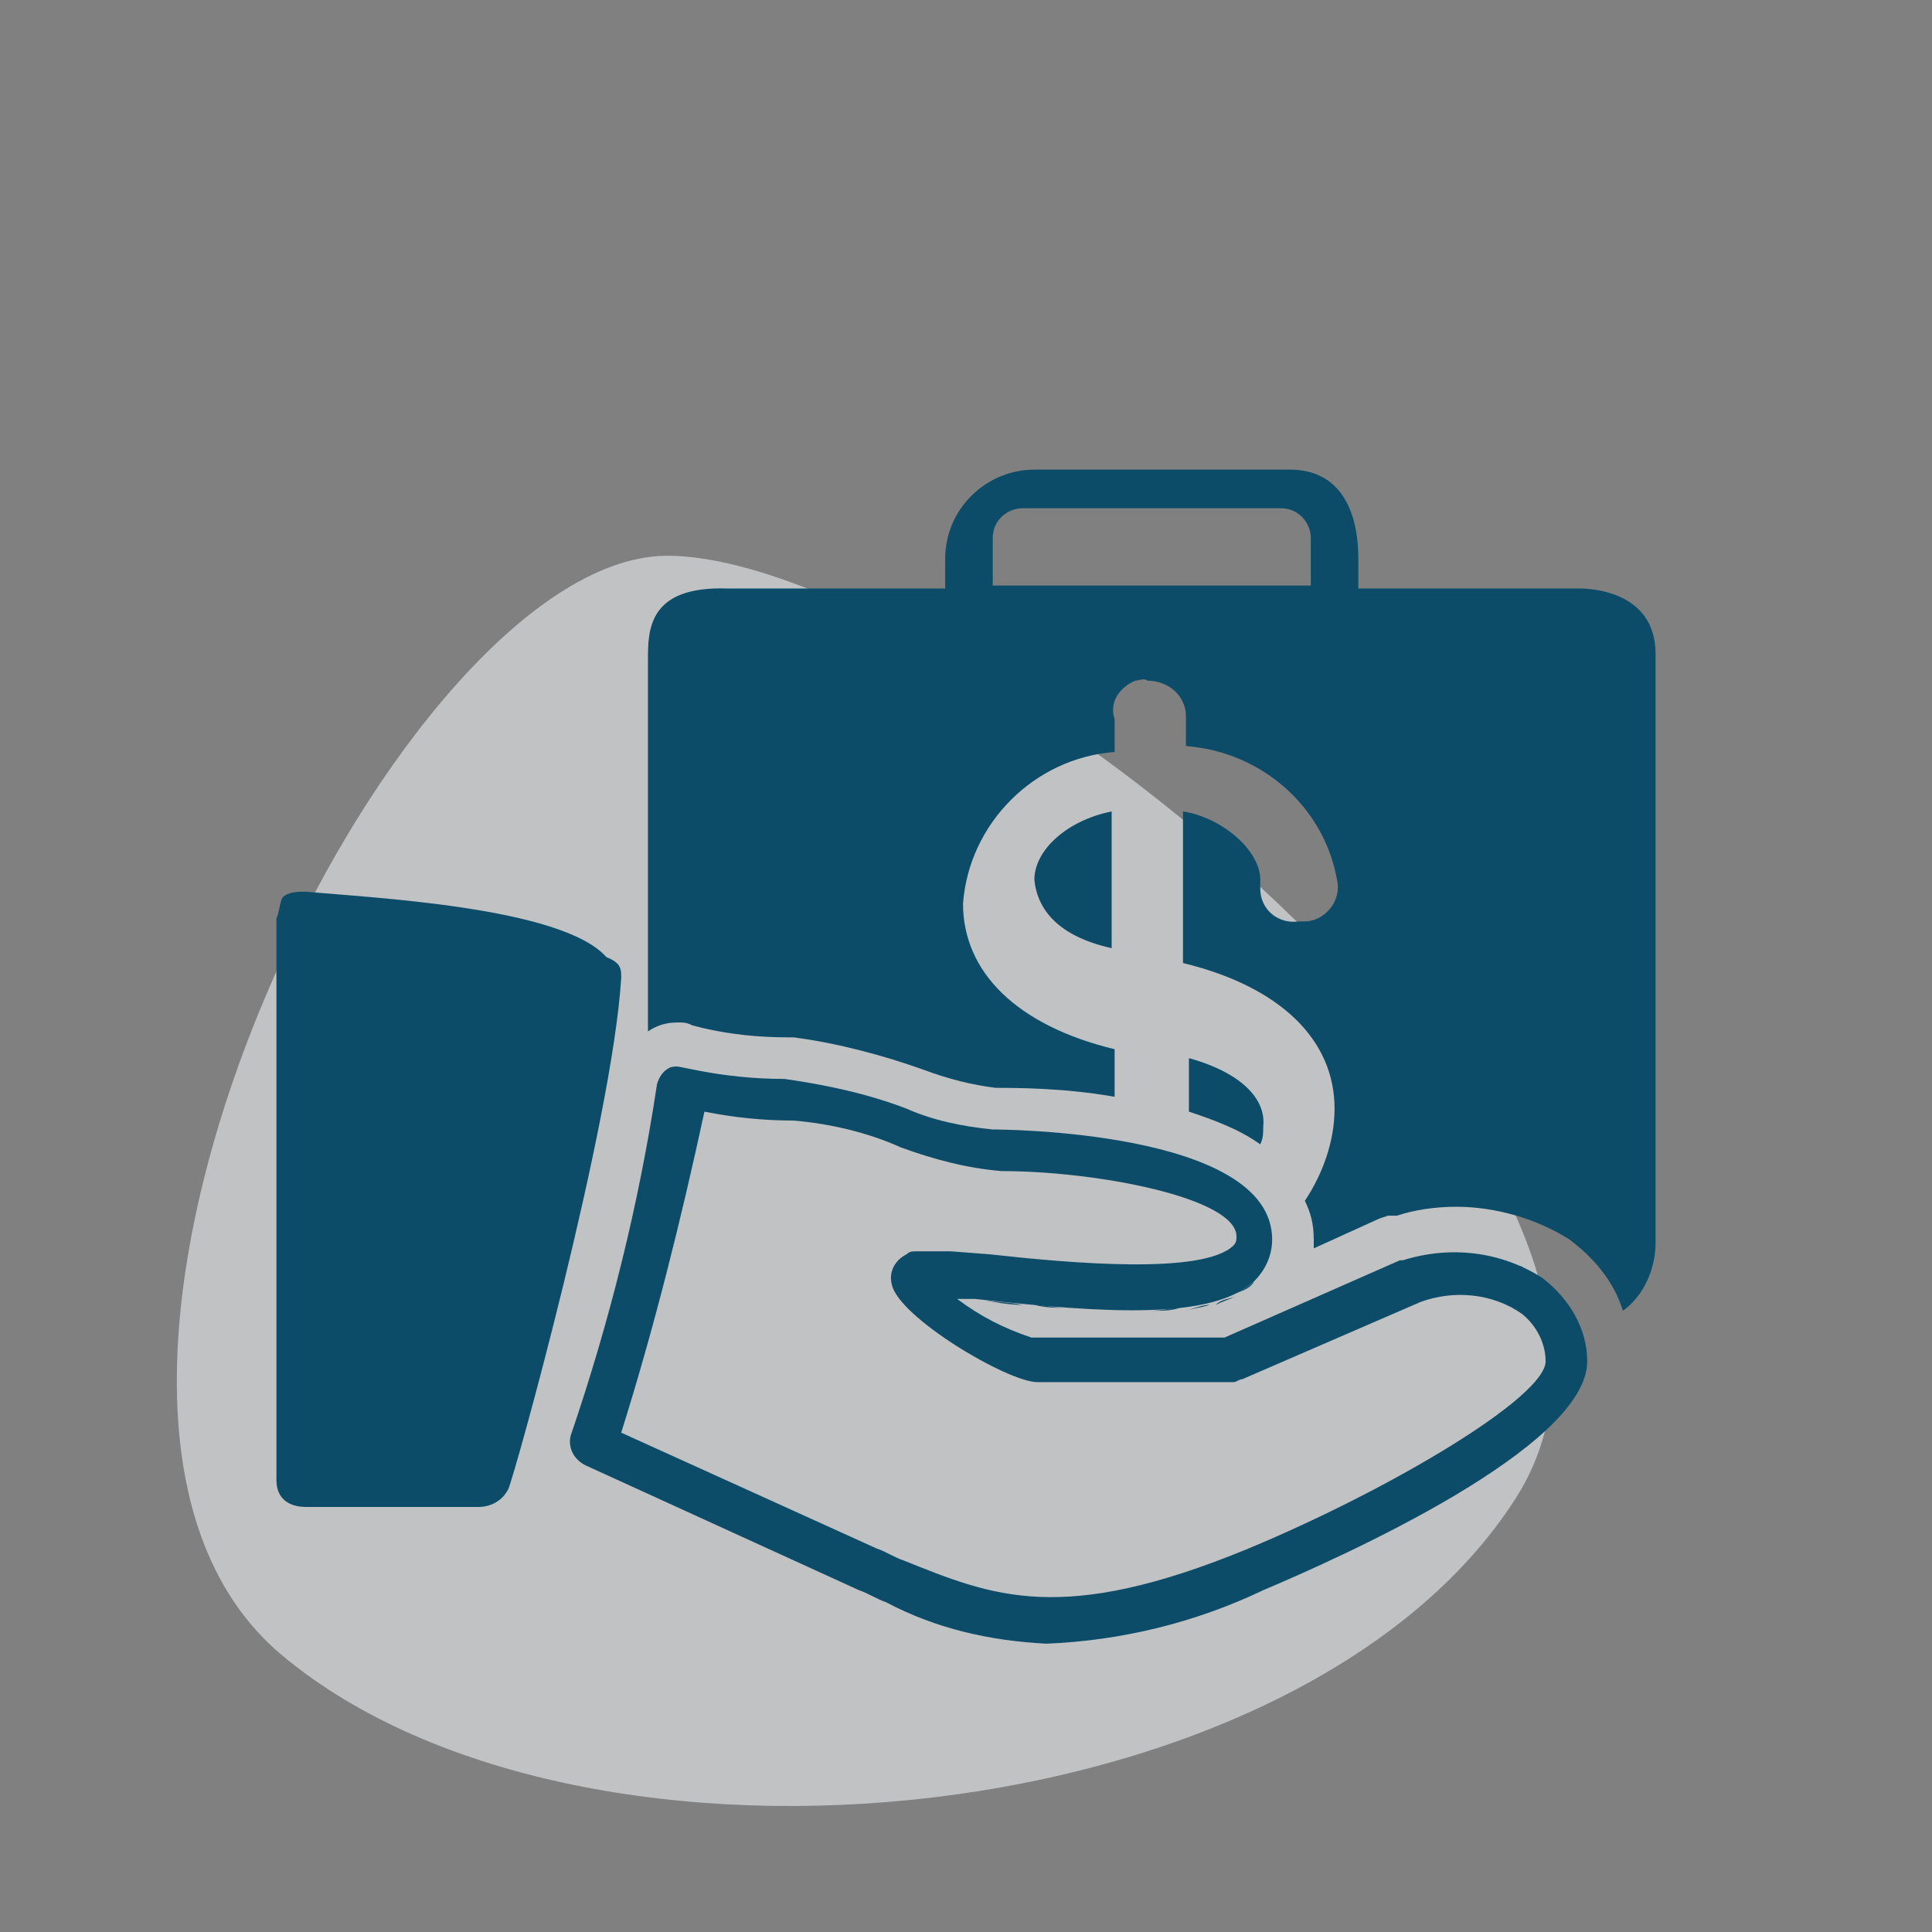
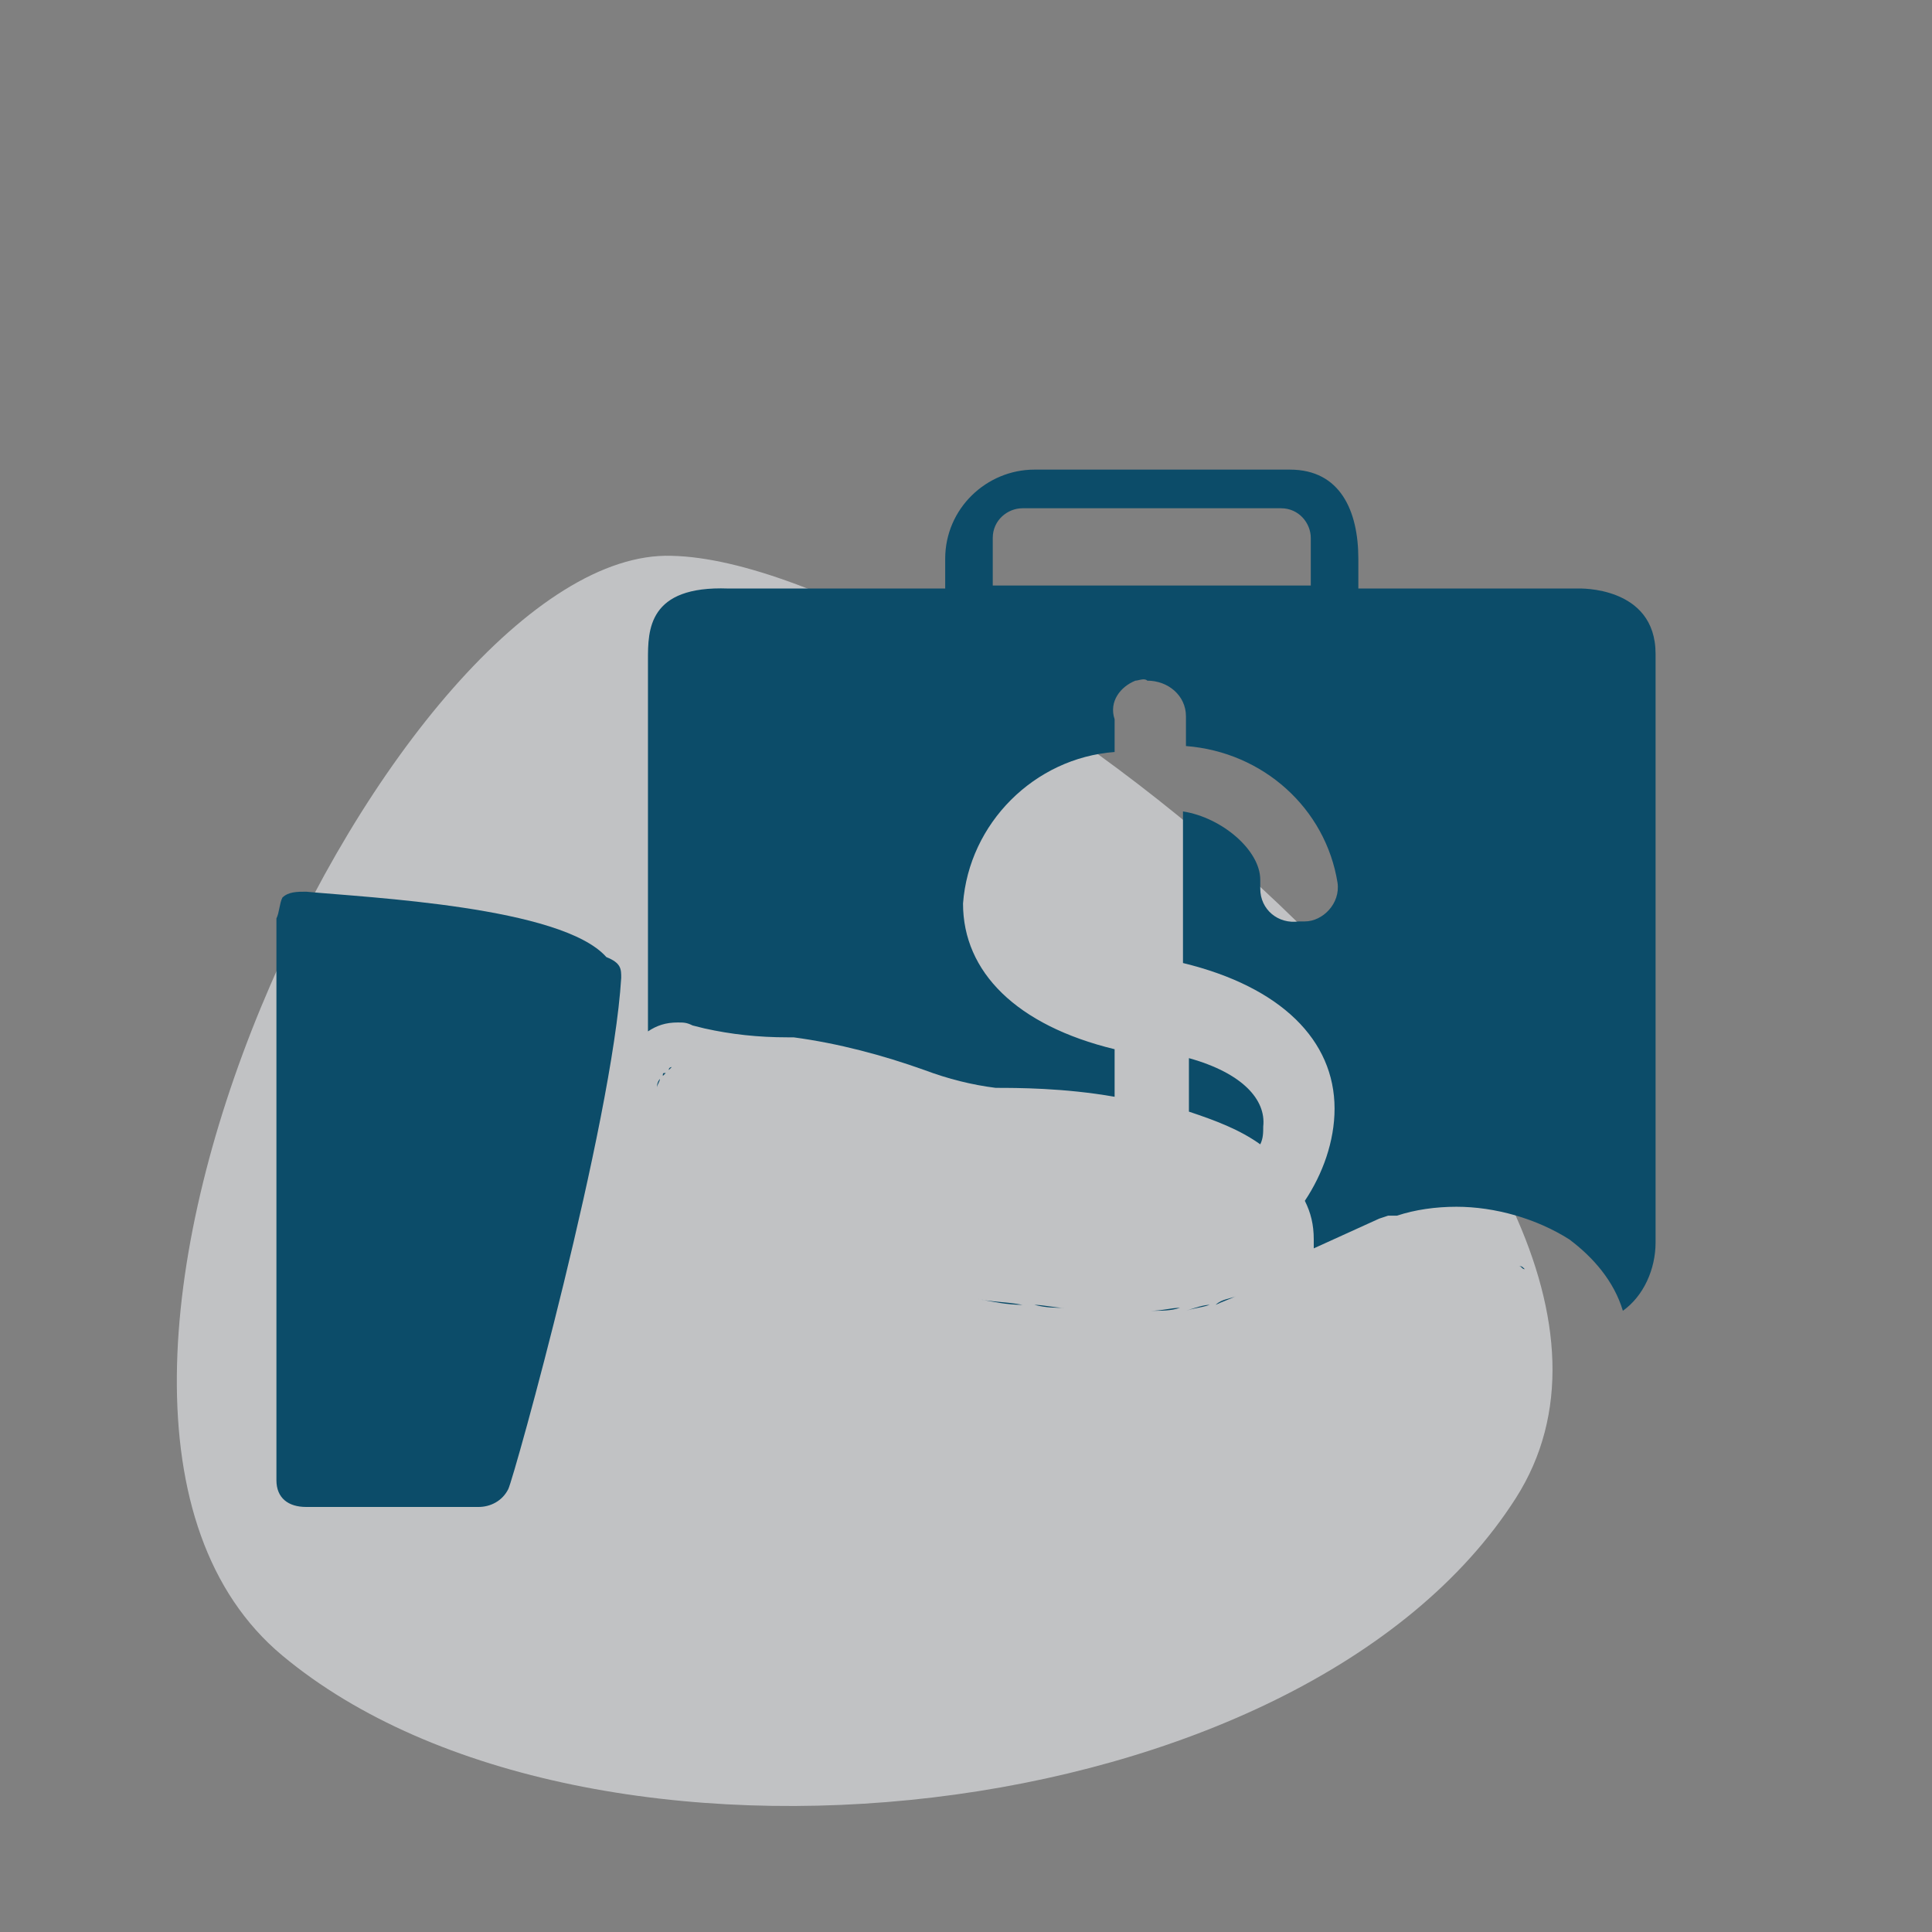
<svg xmlns="http://www.w3.org/2000/svg" fill="none" viewBox="0 0 65 65" height="65" width="65">
  <rect x="0" y="0" width="65" height="65" fill="#808080" stroke="none" />
  <path fill="#ECEEF1" d="M22.6 18.7C13.4 18.4 -0.7 47.2 9.5 55.7C19.7 64.2 43.8 61.7 51 50.4C58.2 39.1 31.9 18.9 22.6 18.7Z" opacity="0.6" />
  <path fill="#0C4C69" d="M20.4 32.2C18.9 30.5 12.4 30.2 10.3 30C10 30 9.7 30 9.5 30.2C9.4 30.4 9.4 30.7 9.3 30.9V49.8C9.3 50.4 9.7 50.7 10.3 50.7H16.1C16.5 50.7 16.9 50.5 17.1 50.1C17.3 49.7 20.6 37.8 20.9 32.9C20.9 32.6 20.9 32.4 20.4 32.2Z" />
-   <path fill="#0C4C69" d="M35.2 55.3C33.3 55.2 31.5 54.8 29.8 53.9C29.5 53.8 29.2 53.6 28.9 53.5L19.7 49.3C19.3 49.1 19.1 48.7 19.2 48.3C20.5 44.5 21.5 40.5 22.1 36.5C22.2 36.1 22.5 35.8 22.9 35.9L23.4 36C24.4 36.2 25.4 36.3 26.4 36.3C27.8 36.5 29.2 36.8 30.5 37.3C31.4 37.7 32.4 37.9 33.4 38C33.5 38 42.8 38 42.8 41.7C42.8 42.2 42.6 42.7 42.2 43.1C40.8 44.4 37.3 44.2 32.8 43.7H32.2C33 44.3 33.8 44.7 34.7 45H41.2L47.1 42.4H47.2C48.8 41.9 50.5 42.1 51.9 43C52.8 43.7 53.4 44.7 53.4 45.8C53.4 48.7 45.1 52.4 42.5 53.5C40.2 54.6 37.7 55.2 35.2 55.3ZM20.9 48.2L29.5 52.1C29.8 52.2 30.1 52.4 30.4 52.5C33.4 53.7 35.7 54.7 42 52.1C46.8 50.1 52 47 52 45.8C52 45.2 51.7 44.6 51.2 44.2C50.2 43.5 48.9 43.4 47.8 43.8L41.8 46.4C41.7 46.4 41.6 46.5 41.5 46.5H34.9C33.9 46.5 30.2 44.3 30 43.2C29.9 42.8 30.1 42.4 30.5 42.2C30.6 42.1 30.7 42.1 30.8 42.1H32L33.3 42.2C36 42.5 40.5 42.9 41.5 41.9C41.6 41.8 41.6 41.7 41.6 41.6C41.6 40.3 36.9 39.4 33.7 39.4C32.5 39.3 31.4 39 30.3 38.6C29.2 38.1 27.9 37.8 26.7 37.7C25.7 37.7 24.7 37.6 23.7 37.4C22.9 41.1 22 44.7 20.9 48.2Z" />
  <path fill="#0C4C69" d="M51.3 42.7C51.2 42.7 51.2 42.6 51.1 42.6C51.2 42.6 51.2 42.6 51.3 42.7Z" />
  <path fill="#0C4C69" d="M35.8 44C35.5 44 35.1 43.9 34.8 43.9C35.2 44 35.5 44 35.8 44Z" />
  <path fill="#0C4C69" d="M34.4 43.9C33.9 43.9 33.4 43.8 32.9 43.7C33.3 43.8 33.9 43.8 34.4 43.9Z" />
  <path fill="#0C4C69" d="M39.7 44C39.4 44 39.1 44.1 38.7 44.1C39.1 44.1 39.4 44.1 39.7 44Z" />
  <path fill="#0C4C69" d="M22.3 36.2L22.4 36.1C22.3 36.1 22.3 36.1 22.3 36.2Z" />
  <path fill="#0C4C69" d="M22.2 36.3C22.2 36.4 22.1 36.5 22.1 36.6C22.1 36.4 22.2 36.3 22.2 36.3Z" />
  <path fill="#0C4C69" d="M22.6 35.9C22.6 35.9 22.5 35.9 22.5 36C22.5 36 22.5 36 22.6 35.9Z" />
  <path fill="#0C4C69" d="M41.6 43.6C41.4 43.7 41.1 43.8 40.9 43.9C41.1 43.7 41.4 43.7 41.6 43.6Z" />
  <path fill="#0C4C69" d="M40.7 43.9C40.4 44 40.2 44 39.9 44.1C40.2 44 40.5 43.9 40.7 43.9Z" />
-   <path fill="#0C4C69" d="M42.2 43.1C42 43.3 41.8 43.4 41.6 43.5C41.9 43.4 42.1 43.3 42.2 43.1Z" />
  <path fill="#0C4C69" d="M40 35.6V37.4C40.9 37.7 41.7 38 42.4 38.5C42.5 38.3 42.5 38.1 42.5 37.9C42.6 37 41.8 36.1 40 35.6Z" />
-   <path fill="#0C4C69" d="M37.4 31.9V27.3C35.9 27.6 34.8 28.6 34.8 29.6C34.9 30.6 35.6 31.5 37.4 31.9Z" />
  <path fill="#0C4C69" d="M53.1 19.8H45.7V18.8C45.7 17.2 45.1 15.8 43.4 15.8H34.8C33.2 15.8 31.8 17.1 31.8 18.8V19.8H24.5C21.8 19.7 21.8 21.2 21.8 22.2C21.8 22.9 21.8 34.7 21.8 34.7C22.1 34.5 22.4 34.4 22.8 34.4C23 34.4 23.1 34.4 23.3 34.5L23.7 34.6C24.6 34.8 25.5 34.9 26.5 34.9H26.6H26.7C28.2 35.1 29.7 35.5 31.1 36C31.9 36.3 32.7 36.5 33.5 36.6C34.2 36.6 35.8 36.6 37.5 36.9V35.3C34.2 34.5 32.4 32.7 32.4 30.4C32.6 27.7 34.8 25.5 37.5 25.3V24.2C37.3 23.6 37.7 23.1 38.2 22.9C38.3 22.9 38.5 22.8 38.6 22.9C39.3 22.9 39.9 23.4 39.9 24.1C39.9 24.2 39.9 24.2 39.9 24.3V25.1C42.5 25.3 44.6 27.2 45 29.7C45.1 30.4 44.5 31 43.9 31C43.8 31 43.8 31 43.7 31C43 31.1 42.4 30.6 42.4 29.9C42.4 29.8 42.4 29.7 42.4 29.6C42.4 28.6 41.1 27.5 39.8 27.3V32.4C43.1 33.2 44.9 35 44.9 37.3C44.9 38.4 44.5 39.5 43.9 40.4C44.1 40.8 44.2 41.2 44.2 41.7C44.2 41.8 44.2 41.9 44.2 42L46.4 41L46.7 40.9H47C47.6 40.7 48.3 40.6 49 40.6C50.3 40.6 51.7 41 52.8 41.7C53.6 42.3 54.3 43.1 54.6 44.1C55.3 43.6 55.7 42.7 55.7 41.8C55.7 41.8 55.7 23.4 55.7 22C55.7 19.7 53.1 19.8 53.1 19.8ZM44.1 19.7H33.4V18.1C33.4 17.5 33.9 17.1 34.4 17.1H43.1C43.7 17.1 44.1 17.6 44.1 18.1V19.7Z" />
</svg>